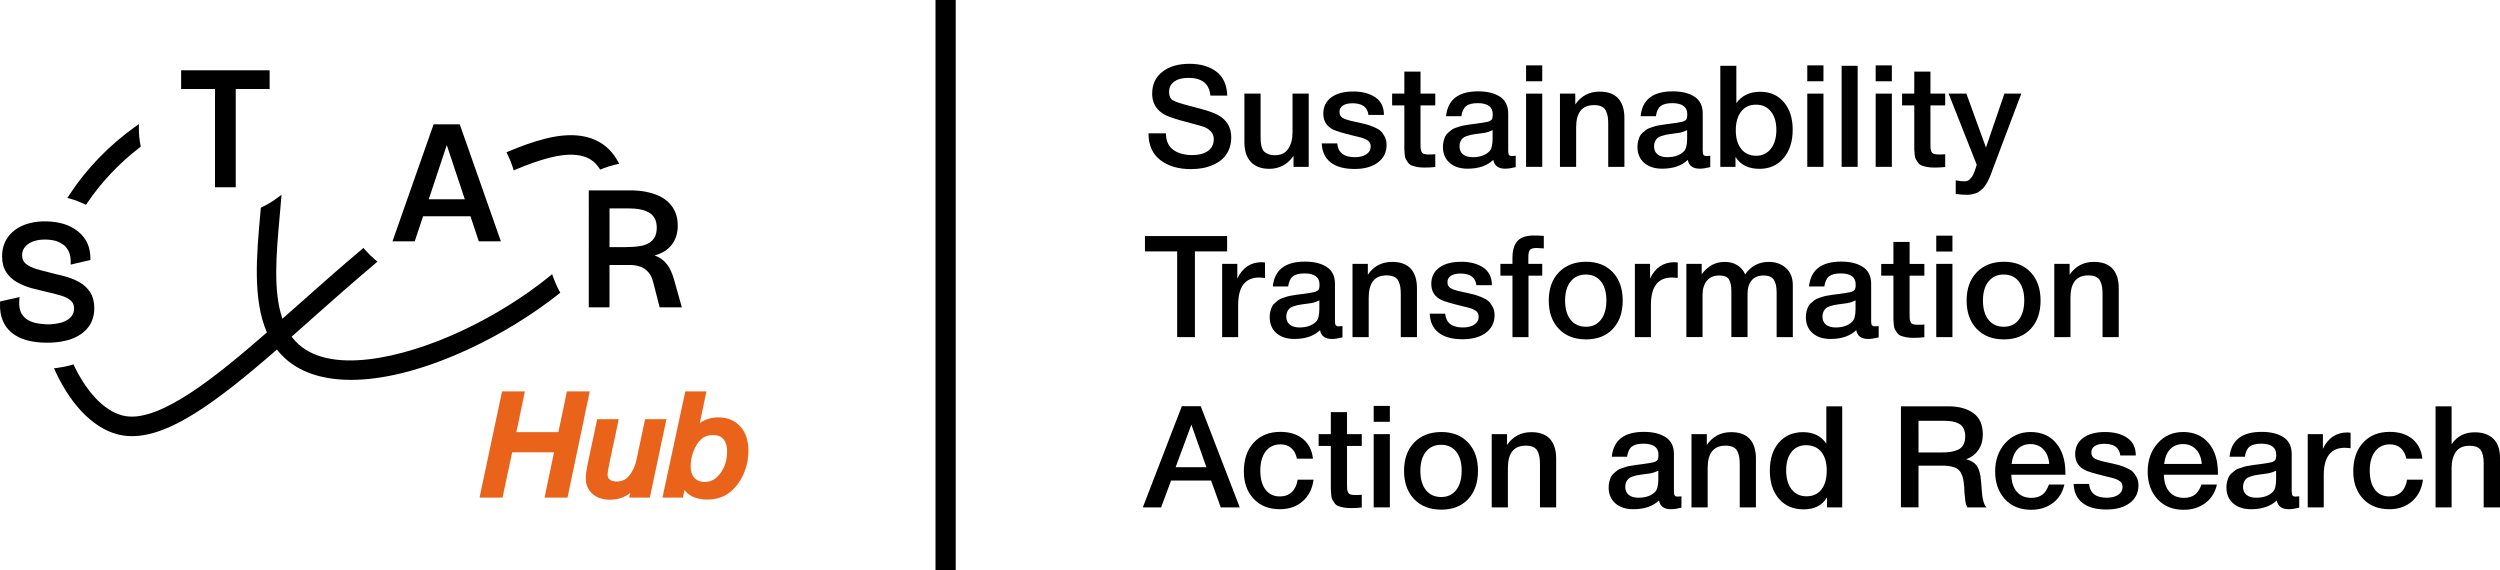
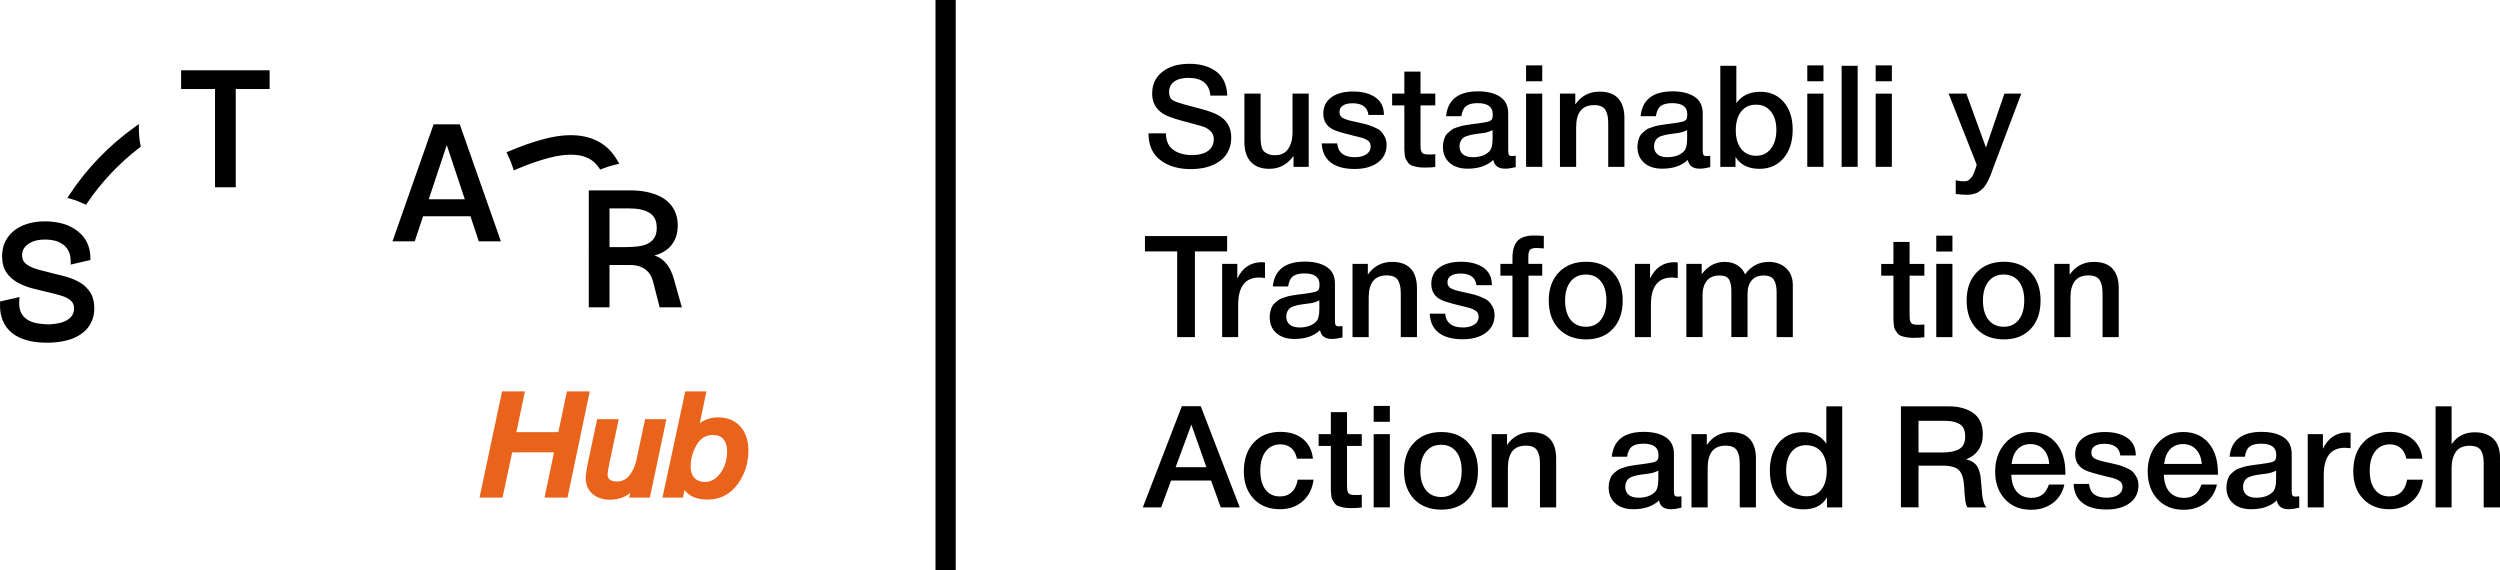
<svg xmlns="http://www.w3.org/2000/svg" version="1.0" id="Capa_1" x="0px" y="0px" viewBox="0 0 247.295 56.384" style="enable-background:new 0 0 247.295 56.384;" xml:space="preserve">
  <g>
    <g>
      <g>
        <path d="M119.728,9.457c-0.103-1.17-0.828-1.755-2.176-1.755c-0.599,0-1.066,0.124-1.403,0.372s-0.506,0.587-0.506,1.018 c0,0.402,0.124,0.679,0.372,0.828s0.798,0.332,1.649,0.548c0.225,0.065,0.398,0.112,0.52,0.141 c1.114,0.28,1.872,0.533,2.274,0.758c0.889,0.477,1.334,1.221,1.334,2.231c0,0.44-0.075,0.838-0.225,1.193 c-0.15,0.355-0.352,0.653-0.604,0.892c-0.253,0.238-0.553,0.438-0.898,0.597c-0.347,0.159-0.707,0.273-1.081,0.344 c-0.375,0.07-0.763,0.105-1.165,0.105c-1.255,0-2.27-0.3-3.047-0.898c-0.776-0.599-1.165-1.479-1.165-2.64h1.727 c0,0.73,0.239,1.271,0.716,1.622c0.478,0.351,1.1,0.526,1.867,0.526c0.674,0,1.2-0.138,1.579-0.414s0.569-0.662,0.569-1.158 c0-0.318-0.102-0.578-0.303-0.779s-0.418-0.344-0.652-0.428c-0.234-0.085-0.641-0.201-1.222-0.352 c-0.065-0.019-0.116-0.032-0.154-0.042c-1.244-0.318-2.063-0.58-2.456-0.786c-0.814-0.421-1.25-1.071-1.306-1.951V9.232 c0-0.89,0.334-1.599,1.004-2.127c0.669-0.529,1.564-0.793,2.688-0.793c1.086,0,1.971,0.257,2.653,0.771 c0.684,0.515,1.044,1.306,1.081,2.373H119.728z" />
        <path d="M129.454,16.504h-1.502v-1.081c-0.608,0.852-1.403,1.277-2.387,1.277c-0.795,0-1.405-0.227-1.831-0.681 s-0.64-1.106-0.64-1.958V9.261h1.601v4.141c0,0.253,0.005,0.456,0.015,0.61c0.009,0.155,0.039,0.328,0.091,0.52 c0.052,0.192,0.126,0.34,0.225,0.442c0.099,0.104,0.238,0.192,0.421,0.267c0.183,0.075,0.405,0.112,0.667,0.112 c0.599,0,1.039-0.213,1.319-0.639c0.281-0.426,0.422-0.966,0.422-1.621V9.261h1.6V16.504z" />
        <path d="M135.364,11.366c-0.094-0.768-0.618-1.151-1.572-1.151c-0.412,0-0.729,0.075-0.954,0.225s-0.338,0.355-0.338,0.618 c0,0.084,0.008,0.158,0.021,0.225c0.014,0.065,0.042,0.123,0.084,0.175s0.08,0.096,0.112,0.134 c0.033,0.037,0.092,0.074,0.176,0.112c0.084,0.037,0.152,0.067,0.203,0.091c0.052,0.023,0.139,0.052,0.26,0.084 c0.122,0.033,0.218,0.059,0.288,0.078c0.07,0.019,0.185,0.044,0.344,0.077c0.159,0.032,0.281,0.058,0.365,0.077 c0.365,0.084,0.629,0.147,0.793,0.189s0.402,0.126,0.716,0.252c0.313,0.127,0.546,0.258,0.695,0.394s0.288,0.323,0.414,0.562 s0.189,0.513,0.189,0.821c0,0.729-0.285,1.311-0.856,1.74c-0.57,0.431-1.338,0.646-2.302,0.646c-1.03,0-1.82-0.216-2.373-0.646 c-0.552-0.43-0.847-1.058-0.884-1.881h1.529c0.085,0.908,0.67,1.362,1.755,1.362c0.469,0,0.845-0.097,1.131-0.288 c0.285-0.192,0.428-0.447,0.428-0.766c0-0.159-0.035-0.294-0.105-0.407c-0.07-0.111-0.185-0.208-0.344-0.287 c-0.159-0.08-0.312-0.141-0.456-0.183c-0.146-0.042-0.34-0.091-0.583-0.147l-0.084-0.014c-0.019-0.01-0.042-0.017-0.07-0.021 s-0.056-0.012-0.084-0.021c-1.029-0.252-1.685-0.449-1.966-0.589c-0.664-0.318-0.996-0.848-0.996-1.587 c0-0.683,0.262-1.219,0.786-1.607c0.523-0.388,1.249-0.582,2.176-0.582c0.889,0,1.616,0.191,2.183,0.575s0.85,0.964,0.85,1.741 H135.364z" />
        <path d="M141.974,10.426h-1.46v3.818c0,0.225,0.005,0.381,0.014,0.47c0.01,0.089,0.038,0.188,0.085,0.295 s0.128,0.181,0.245,0.218s0.278,0.056,0.484,0.056c0.262,0,0.473-0.009,0.632-0.027v1.263c-0.318,0.038-0.679,0.057-1.081,0.057 c-0.28,0-0.526-0.021-0.737-0.063c-0.21-0.042-0.386-0.091-0.526-0.147c-0.14-0.056-0.257-0.151-0.351-0.287 s-0.166-0.248-0.218-0.337s-0.089-0.246-0.112-0.471s-0.035-0.393-0.035-0.506v-0.617v-0.084v-0.084v-0.099v-3.453h-1.207V9.261 h1.207V7.084h1.601v2.177h1.46V10.426z" />
        <path d="M146.212,9.036c0.908,0,1.631,0.178,2.169,0.533s0.808,0.907,0.808,1.656v3.678c0,0.206,0.025,0.347,0.077,0.422 c0.052,0.074,0.152,0.111,0.302,0.111c0.112,0,0.234-0.009,0.365-0.027v1.123c-0.412,0.103-0.758,0.154-1.039,0.154 c-0.684,0-1.076-0.29-1.18-0.87c-0.607,0.58-1.455,0.87-2.54,0.87c-0.749,0-1.344-0.194-1.783-0.583 c-0.439-0.388-0.66-0.914-0.66-1.579c0-0.206,0.023-0.397,0.07-0.575s0.101-0.332,0.162-0.464 c0.061-0.131,0.158-0.252,0.294-0.364s0.248-0.206,0.337-0.281s0.234-0.145,0.436-0.21c0.201-0.066,0.351-0.115,0.449-0.147 c0.099-0.033,0.27-0.068,0.513-0.105c0.243-0.038,0.404-0.063,0.484-0.077c0.079-0.015,0.245-0.035,0.498-0.063 c0.571-0.075,0.959-0.138,1.165-0.189s0.347-0.129,0.421-0.231c0.065-0.075,0.099-0.248,0.099-0.52 c0-0.73-0.496-1.095-1.488-1.095c-0.523,0-0.907,0.098-1.151,0.294c-0.243,0.197-0.397,0.529-0.463,0.997h-1.516 C143.208,9.854,144.266,9.036,146.212,9.036z M147.223,13.044c-0.159,0.051-0.287,0.084-0.386,0.098 c-0.099,0.015-0.253,0.035-0.463,0.063c-0.211,0.028-0.349,0.047-0.414,0.056c-0.197,0.028-0.352,0.054-0.464,0.077 s-0.25,0.063-0.414,0.12c-0.164,0.056-0.29,0.124-0.379,0.203c-0.089,0.08-0.166,0.188-0.231,0.323s-0.099,0.297-0.099,0.484 c0,0.346,0.115,0.612,0.344,0.8c0.229,0.188,0.55,0.281,0.962,0.281c0.711,0,1.259-0.192,1.643-0.576 c0.215-0.215,0.323-0.632,0.323-1.249v-0.856C147.523,12.934,147.382,12.992,147.223,13.044z" />
        <path d="M152.556,8.039h-1.6V6.467h1.6V8.039z M152.556,16.504h-1.6V9.261h1.6V16.504z" />
        <path d="M155.826,10.327c0.581-0.842,1.381-1.264,2.4-1.264c0.824,0,1.439,0.225,1.847,0.674s0.61,1.096,0.61,1.938v4.829h-1.601 v-4.212c0-0.29-0.014-0.53-0.042-0.723c-0.027-0.191-0.086-0.386-0.175-0.582c-0.089-0.197-0.232-0.345-0.429-0.442 c-0.196-0.099-0.449-0.147-0.758-0.147c-1.18,0-1.769,0.734-1.769,2.204v3.902h-1.601V9.261h1.516V10.327z" />
        <path d="M165.454,9.036c0.908,0,1.631,0.178,2.169,0.533s0.808,0.907,0.808,1.656v3.678c0,0.206,0.025,0.347,0.077,0.422 c0.052,0.074,0.152,0.111,0.302,0.111c0.112,0,0.234-0.009,0.365-0.027v1.123c-0.412,0.103-0.758,0.154-1.039,0.154 c-0.684,0-1.076-0.29-1.18-0.87c-0.607,0.58-1.455,0.87-2.54,0.87c-0.749,0-1.344-0.194-1.783-0.583 c-0.439-0.388-0.66-0.914-0.66-1.579c0-0.206,0.023-0.397,0.07-0.575s0.101-0.332,0.162-0.464 c0.061-0.131,0.158-0.252,0.294-0.364s0.248-0.206,0.337-0.281s0.234-0.145,0.436-0.21c0.201-0.066,0.351-0.115,0.449-0.147 c0.099-0.033,0.27-0.068,0.513-0.105c0.243-0.038,0.404-0.063,0.484-0.077c0.079-0.015,0.245-0.035,0.498-0.063 c0.571-0.075,0.959-0.138,1.165-0.189s0.347-0.129,0.421-0.231c0.065-0.075,0.099-0.248,0.099-0.52 c0-0.73-0.496-1.095-1.488-1.095c-0.523,0-0.907,0.098-1.151,0.294c-0.243,0.197-0.397,0.529-0.463,0.997h-1.516 C162.451,9.854,163.508,9.036,165.454,9.036z M166.465,13.044c-0.159,0.051-0.287,0.084-0.386,0.098 c-0.099,0.015-0.253,0.035-0.463,0.063c-0.211,0.028-0.349,0.047-0.414,0.056c-0.197,0.028-0.352,0.054-0.464,0.077 s-0.25,0.063-0.414,0.12c-0.164,0.056-0.29,0.124-0.379,0.203c-0.089,0.08-0.166,0.188-0.231,0.323s-0.099,0.297-0.099,0.484 c0,0.346,0.115,0.612,0.344,0.8c0.229,0.188,0.55,0.281,0.962,0.281c0.711,0,1.259-0.192,1.643-0.576 c0.215-0.215,0.323-0.632,0.323-1.249v-0.856C166.765,12.934,166.624,12.992,166.465,13.044z" />
        <path d="M171.756,10.201c0.534-0.749,1.324-1.123,2.373-1.123c0.964,0,1.738,0.341,2.323,1.024s0.877,1.591,0.877,2.724 c0,1.17-0.3,2.107-0.898,2.814c-0.599,0.706-1.395,1.06-2.387,1.06c-1.095,0-1.886-0.393-2.372-1.179v0.982h-1.502V6.509h1.586 V10.201z M172.241,11.022c-0.36,0.453-0.54,1.078-0.54,1.874c0,0.776,0.18,1.39,0.54,1.839s0.854,0.674,1.481,0.674 c0.599,0,1.081-0.231,1.445-0.695c0.365-0.463,0.548-1.083,0.548-1.859c0-0.768-0.18-1.376-0.54-1.825s-0.845-0.674-1.453-0.674 C173.095,10.346,172.601,10.568,172.241,11.022z" />
        <path d="M180.373,8.039h-1.6V6.467h1.6V8.039z M180.373,16.504h-1.6V9.261h1.6V16.504z" />
        <path d="M183.756,16.504h-1.586V6.509h1.586V16.504z" />
        <path d="M187.138,8.039h-1.6V6.467h1.6V8.039z M187.138,16.504h-1.6V9.261h1.6V16.504z" />
-         <path d="M192.416,10.426h-1.46v3.818c0,0.225,0.005,0.381,0.014,0.47c0.01,0.089,0.038,0.188,0.085,0.295 s0.128,0.181,0.245,0.218s0.278,0.056,0.484,0.056c0.262,0,0.473-0.009,0.632-0.027v1.263c-0.318,0.038-0.679,0.057-1.081,0.057 c-0.28,0-0.526-0.021-0.737-0.063c-0.21-0.042-0.386-0.091-0.526-0.147c-0.14-0.056-0.257-0.151-0.351-0.287 s-0.166-0.248-0.218-0.337s-0.089-0.246-0.112-0.471s-0.035-0.393-0.035-0.506v-0.617v-0.084v-0.084v-0.099v-3.453h-1.207V9.261 h1.207V7.084h1.601v2.177h1.46V10.426z" />
        <path d="M197.259,16.363c-0.028,0.065-0.08,0.204-0.155,0.414c-0.074,0.211-0.126,0.354-0.154,0.429 c-0.028,0.074-0.082,0.206-0.161,0.393c-0.08,0.188-0.143,0.318-0.189,0.394l-0.211,0.337c-0.094,0.149-0.18,0.257-0.26,0.322 c-0.079,0.065-0.178,0.147-0.295,0.246c-0.116,0.099-0.236,0.168-0.357,0.211c-0.122,0.042-0.26,0.079-0.414,0.112 c-0.154,0.032-0.32,0.049-0.498,0.049c-0.3,0-0.67-0.028-1.109-0.084v-1.348c0.337,0.065,0.617,0.098,0.842,0.098 c0.112,0,0.216-0.017,0.31-0.049c0.093-0.033,0.178-0.089,0.252-0.169c0.075-0.079,0.141-0.154,0.197-0.225 c0.056-0.069,0.109-0.168,0.161-0.294c0.052-0.127,0.091-0.225,0.119-0.295s0.065-0.181,0.112-0.33s0.075-0.243,0.084-0.281 l-2.779-7.032h1.755l1.938,5.334l1.824-5.334h1.671L197.259,16.363z" />
        <path d="M121.385,24.868h-3.187v8.479h-1.755v-8.479h-3.187v-1.517h8.128V24.868z" />
        <path d="M125.131,27.493c-0.28-0.028-0.468-0.043-0.562-0.043c-1.395,0-2.092,0.903-2.092,2.71v3.187h-1.586v-7.244h1.502v1.446 c0.515-1.076,1.324-1.614,2.429-1.614l0.309,0.028V27.493z" />
        <path d="M129.075,25.878c0.908,0,1.631,0.179,2.169,0.534s0.808,0.907,0.808,1.656v3.678c0,0.206,0.025,0.347,0.077,0.421 c0.052,0.075,0.152,0.113,0.302,0.113c0.112,0,0.234-0.01,0.365-0.028v1.123c-0.412,0.103-0.759,0.154-1.039,0.154 c-0.684,0-1.076-0.29-1.179-0.87c-0.608,0.58-1.456,0.87-2.541,0.87c-0.749,0-1.344-0.194-1.783-0.583 c-0.439-0.388-0.66-0.914-0.66-1.579c0-0.206,0.023-0.397,0.07-0.575s0.101-0.332,0.162-0.464 c0.061-0.131,0.158-0.252,0.294-0.364s0.248-0.206,0.337-0.281s0.234-0.145,0.436-0.211c0.201-0.065,0.351-0.114,0.449-0.146 c0.099-0.033,0.27-0.068,0.513-0.105c0.243-0.038,0.404-0.063,0.484-0.077c0.079-0.015,0.245-0.035,0.498-0.063 c0.571-0.075,0.959-0.138,1.165-0.189s0.347-0.129,0.421-0.231c0.065-0.075,0.099-0.248,0.099-0.52 c0-0.73-0.496-1.095-1.488-1.095c-0.523,0-0.907,0.098-1.15,0.295c-0.244,0.196-0.398,0.528-0.464,0.996h-1.516 C126.071,26.697,127.128,25.878,129.075,25.878z M130.085,29.887c-0.159,0.051-0.287,0.084-0.386,0.098 c-0.099,0.015-0.253,0.035-0.463,0.063c-0.211,0.028-0.349,0.047-0.414,0.056c-0.197,0.028-0.352,0.054-0.464,0.077 s-0.25,0.063-0.414,0.12c-0.164,0.056-0.29,0.124-0.379,0.203c-0.089,0.08-0.166,0.188-0.231,0.323s-0.099,0.297-0.099,0.484 c0,0.346,0.115,0.612,0.344,0.8c0.229,0.188,0.55,0.28,0.962,0.28c0.711,0,1.259-0.191,1.643-0.575 c0.215-0.215,0.323-0.632,0.323-1.249v-0.856C130.385,29.776,130.245,29.835,130.085,29.887z" />
        <path d="M135.306,27.17c0.581-0.843,1.381-1.264,2.4-1.264c0.824,0,1.439,0.225,1.847,0.674s0.61,1.095,0.61,1.938v4.829h-1.601 v-4.211c0-0.291-0.014-0.531-0.042-0.724c-0.027-0.191-0.086-0.386-0.175-0.582c-0.089-0.197-0.232-0.345-0.429-0.442 c-0.196-0.099-0.449-0.147-0.758-0.147c-1.18,0-1.769,0.734-1.769,2.204v3.902h-1.601v-7.244h1.516V27.17z" />
        <path d="M146.044,28.209c-0.094-0.768-0.617-1.151-1.572-1.151c-0.412,0-0.73,0.075-0.955,0.225s-0.336,0.355-0.336,0.617 c0,0.085,0.007,0.159,0.021,0.225c0.014,0.066,0.042,0.124,0.084,0.176s0.08,0.096,0.112,0.134 c0.033,0.037,0.092,0.074,0.176,0.112c0.084,0.037,0.152,0.067,0.203,0.091c0.052,0.023,0.139,0.052,0.26,0.084 c0.122,0.033,0.218,0.059,0.288,0.077c0.07,0.02,0.185,0.045,0.344,0.078c0.159,0.032,0.281,0.058,0.365,0.077 c0.365,0.084,0.629,0.147,0.793,0.189s0.402,0.126,0.716,0.252c0.313,0.127,0.546,0.258,0.695,0.394s0.288,0.323,0.414,0.562 s0.189,0.513,0.189,0.821c0,0.729-0.285,1.311-0.856,1.74c-0.57,0.431-1.338,0.646-2.302,0.646c-1.03,0-1.82-0.216-2.373-0.646 c-0.552-0.43-0.847-1.058-0.884-1.881h1.53c0.084,0.908,0.669,1.361,1.754,1.361c0.469,0,0.845-0.096,1.131-0.287 c0.285-0.192,0.428-0.447,0.428-0.766c0-0.159-0.035-0.295-0.105-0.406c-0.07-0.113-0.185-0.209-0.344-0.288 c-0.159-0.08-0.312-0.141-0.456-0.183c-0.146-0.042-0.34-0.092-0.583-0.147l-0.084-0.014c-0.019-0.01-0.042-0.017-0.07-0.021 s-0.056-0.012-0.084-0.021c-1.029-0.253-1.685-0.449-1.966-0.59c-0.664-0.318-0.996-0.848-0.996-1.587 c0-0.683,0.262-1.219,0.786-1.607c0.523-0.388,1.249-0.582,2.176-0.582c0.889,0,1.616,0.191,2.183,0.575s0.85,0.964,0.85,1.741 H146.044z" />
        <path d="M152.71,24.573c-0.309-0.028-0.542-0.043-0.701-0.043c-0.328,0-0.548,0.059-0.66,0.176s-0.168,0.349-0.168,0.695v0.701 h1.375v1.166h-1.361v6.078h-1.586v-6.078h-1.193v-1.166h1.193v-0.575c0-0.758,0.163-1.319,0.491-1.685 c0.327-0.365,0.88-0.547,1.656-0.547c0.318,0,0.637,0.014,0.954,0.042V24.573z" />
        <path d="M159.533,26.932c0.654,0.692,0.982,1.623,0.982,2.793c0,1.18-0.325,2.115-0.976,2.808s-1.532,1.039-2.646,1.039 c-1.132,0-2.03-0.347-2.695-1.039c-0.664-0.692-0.997-1.628-0.997-2.808c0-1.17,0.335-2.101,1.004-2.793 c0.67-0.693,1.565-1.039,2.688-1.039C157.997,25.893,158.877,26.238,159.533,26.932z M155.363,27.844 c-0.365,0.459-0.547,1.086-0.547,1.881c0,0.814,0.182,1.451,0.547,1.909c0.365,0.459,0.871,0.688,1.517,0.688 c0.627,0,1.12-0.232,1.48-0.695s0.541-1.102,0.541-1.916c0-0.796-0.181-1.42-0.541-1.874s-0.858-0.681-1.495-0.681 C156.229,27.156,155.728,27.385,155.363,27.844z" />
        <path d="M165.959,27.493c-0.28-0.028-0.468-0.043-0.562-0.043c-1.395,0-2.092,0.903-2.092,2.71v3.187h-1.586v-7.244h1.502v1.446 c0.515-1.076,1.324-1.614,2.429-1.614l0.309,0.028V27.493z" />
        <path d="M168.33,27.128c0.6-0.814,1.357-1.222,2.274-1.222c0.478,0,0.892,0.107,1.242,0.323c0.352,0.215,0.611,0.52,0.779,0.912 c0.58-0.823,1.361-1.235,2.345-1.235c0.683,0,1.249,0.204,1.698,0.611c0.449,0.406,0.674,0.971,0.674,1.691v5.138h-1.601v-4.45 c0-0.515-0.089-0.917-0.267-1.207s-0.52-0.436-1.024-0.436c-0.515,0-0.908,0.162-1.18,0.484 c-0.271,0.323-0.407,0.774-0.407,1.354v4.254h-1.6v-4.534c0-0.515-0.077-0.903-0.231-1.165c-0.155-0.263-0.476-0.394-0.962-0.394 c-0.543,0-0.955,0.176-1.235,0.526c-0.281,0.352-0.421,0.816-0.421,1.397v4.169h-1.601v-7.244h1.516V27.128z" />
-         <path d="M182.114,25.878c0.908,0,1.631,0.179,2.169,0.534s0.808,0.907,0.808,1.656v3.678c0,0.206,0.025,0.347,0.077,0.421 c0.052,0.075,0.152,0.113,0.302,0.113c0.112,0,0.234-0.01,0.365-0.028v1.123c-0.412,0.103-0.759,0.154-1.039,0.154 c-0.684,0-1.076-0.29-1.179-0.87c-0.608,0.58-1.456,0.87-2.541,0.87c-0.749,0-1.344-0.194-1.783-0.583 c-0.439-0.388-0.66-0.914-0.66-1.579c0-0.206,0.023-0.397,0.07-0.575s0.101-0.332,0.162-0.464 c0.061-0.131,0.158-0.252,0.294-0.364s0.248-0.206,0.337-0.281s0.234-0.145,0.436-0.211c0.201-0.065,0.351-0.114,0.449-0.146 c0.099-0.033,0.27-0.068,0.513-0.105c0.243-0.038,0.404-0.063,0.484-0.077c0.079-0.015,0.245-0.035,0.498-0.063 c0.571-0.075,0.959-0.138,1.165-0.189s0.347-0.129,0.421-0.231c0.065-0.075,0.099-0.248,0.099-0.52 c0-0.73-0.496-1.095-1.488-1.095c-0.523,0-0.907,0.098-1.15,0.295c-0.244,0.196-0.398,0.528-0.464,0.996h-1.516 C179.11,26.697,180.167,25.878,182.114,25.878z M183.124,29.887c-0.159,0.051-0.287,0.084-0.386,0.098 c-0.099,0.015-0.253,0.035-0.463,0.063c-0.211,0.028-0.349,0.047-0.414,0.056c-0.197,0.028-0.352,0.054-0.464,0.077 s-0.25,0.063-0.414,0.12c-0.164,0.056-0.29,0.124-0.379,0.203c-0.089,0.08-0.166,0.188-0.231,0.323s-0.099,0.297-0.099,0.484 c0,0.346,0.115,0.612,0.344,0.8c0.229,0.188,0.55,0.28,0.962,0.28c0.711,0,1.259-0.191,1.643-0.575 c0.215-0.215,0.323-0.632,0.323-1.249v-0.856C183.424,29.776,183.284,29.835,183.124,29.887z" />
        <path d="M190.353,27.269h-1.46v3.818c0,0.225,0.005,0.381,0.014,0.47c0.01,0.089,0.038,0.188,0.085,0.295 s0.128,0.181,0.245,0.218s0.278,0.056,0.484,0.056c0.262,0,0.473-0.009,0.632-0.027v1.263c-0.318,0.038-0.679,0.057-1.081,0.057 c-0.28,0-0.526-0.021-0.737-0.063c-0.21-0.042-0.386-0.091-0.526-0.147c-0.14-0.056-0.257-0.151-0.351-0.287 s-0.166-0.248-0.218-0.337s-0.089-0.246-0.112-0.471s-0.035-0.394-0.035-0.505v-0.618v-0.084v-0.085v-0.098v-3.453h-1.207v-1.166 h1.207v-2.176h1.601v2.176h1.46V27.269z" />
        <path d="M193.131,24.882h-1.6V23.31h1.6V24.882z M193.131,33.347h-1.6v-7.244h1.6V33.347z" />
        <path d="M200.867,26.932c0.654,0.692,0.982,1.623,0.982,2.793c0,1.18-0.325,2.115-0.976,2.808s-1.532,1.039-2.646,1.039 c-1.132,0-2.03-0.347-2.695-1.039c-0.664-0.692-0.997-1.628-0.997-2.808c0-1.17,0.335-2.101,1.004-2.793 c0.67-0.693,1.565-1.039,2.688-1.039C199.331,25.893,200.211,26.238,200.867,26.932z M196.697,27.844 c-0.365,0.459-0.547,1.086-0.547,1.881c0,0.814,0.182,1.451,0.547,1.909c0.365,0.459,0.871,0.688,1.517,0.688 c0.627,0,1.12-0.232,1.48-0.695s0.541-1.102,0.541-1.916c0-0.796-0.181-1.42-0.541-1.874s-0.858-0.681-1.495-0.681 C197.563,27.156,197.062,27.385,196.697,27.844z" />
        <path d="M204.724,27.17c0.581-0.843,1.381-1.264,2.4-1.264c0.824,0,1.439,0.225,1.847,0.674s0.61,1.095,0.61,1.938v4.829h-1.601 v-4.211c0-0.291-0.014-0.531-0.042-0.724c-0.027-0.191-0.086-0.386-0.175-0.582c-0.089-0.197-0.232-0.345-0.429-0.442 c-0.196-0.099-0.449-0.147-0.758-0.147c-1.18,0-1.769,0.734-1.769,2.204v3.902h-1.601v-7.244h1.516V27.17z" />
        <path d="M122.634,50.188h-1.881l-0.955-2.653h-3.958l-0.983,2.653h-1.811l3.86-10.009h1.867L122.634,50.188z M117.847,42.004 l-1.558,4.212h3.046L117.847,42.004z" />
        <path d="M128.865,49.578c-0.599,0.528-1.352,0.793-2.26,0.793c-1.086,0-1.951-0.344-2.597-1.032 c-0.646-0.688-0.969-1.588-0.969-2.702c0-1.198,0.325-2.15,0.976-2.856c0.65-0.707,1.527-1.061,2.632-1.061 c0.927,0,1.673,0.234,2.239,0.702s0.896,1.118,0.99,1.951h-1.587c-0.094-0.458-0.28-0.81-0.562-1.053 c-0.28-0.243-0.637-0.364-1.066-0.364c-0.618,0-1.104,0.231-1.46,0.694c-0.356,0.463-0.534,1.098-0.534,1.902 s0.171,1.432,0.513,1.881s0.816,0.674,1.425,0.674c0.478,0,0.868-0.143,1.172-0.428c0.305-0.286,0.499-0.695,0.583-1.229h1.572 C129.82,48.34,129.464,49.049,128.865,49.578z" />
        <path d="M134.704,44.11h-1.46v3.818c0,0.225,0.005,0.381,0.014,0.47c0.01,0.089,0.038,0.188,0.085,0.295s0.128,0.181,0.245,0.218 s0.278,0.056,0.484,0.056c0.262,0,0.473-0.009,0.632-0.027v1.263c-0.318,0.038-0.679,0.057-1.081,0.057 c-0.28,0-0.526-0.021-0.737-0.063c-0.21-0.042-0.386-0.091-0.526-0.147c-0.14-0.056-0.257-0.151-0.351-0.287 s-0.166-0.248-0.218-0.337s-0.089-0.246-0.112-0.471s-0.035-0.394-0.035-0.505V47.83v-0.084v-0.085v-0.098V44.11h-1.207v-1.166 h1.207v-2.176h1.601v2.176h1.46V44.11z" />
        <path d="M137.482,41.724h-1.6v-1.572h1.6V41.724z M137.482,50.188h-1.6v-7.244h1.6V50.188z" />
        <path d="M145.217,43.773c0.654,0.692,0.982,1.623,0.982,2.793c0,1.18-0.325,2.115-0.976,2.808s-1.532,1.039-2.646,1.039 c-1.132,0-2.03-0.347-2.695-1.039c-0.664-0.692-0.996-1.628-0.996-2.808c0-1.17,0.334-2.101,1.003-2.793 c0.67-0.693,1.565-1.039,2.688-1.039C143.682,42.734,144.562,43.08,145.217,43.773z M141.047,44.686 c-0.364,0.459-0.547,1.086-0.547,1.881c0,0.814,0.183,1.451,0.547,1.909c0.365,0.459,0.87,0.688,1.517,0.688 c0.627,0,1.12-0.232,1.48-0.695s0.541-1.102,0.541-1.916c0-0.796-0.181-1.42-0.541-1.874s-0.858-0.681-1.495-0.681 C141.913,43.998,141.412,44.227,141.047,44.686z" />
        <path d="M149.075,44.012c0.581-0.843,1.381-1.264,2.401-1.264c0.823,0,1.438,0.225,1.846,0.674s0.61,1.095,0.61,1.938v4.829 h-1.601v-4.211c0-0.291-0.014-0.531-0.042-0.724c-0.028-0.191-0.086-0.386-0.175-0.582c-0.089-0.197-0.232-0.345-0.429-0.442 c-0.196-0.099-0.449-0.147-0.758-0.147c-1.18,0-1.769,0.734-1.769,2.204v3.902h-1.601v-7.244h1.516V44.012z" />
        <path d="M162.605,42.72c0.908,0,1.631,0.179,2.169,0.534s0.808,0.907,0.808,1.656v3.678c0,0.206,0.025,0.347,0.077,0.421 c0.052,0.075,0.152,0.113,0.302,0.113c0.112,0,0.234-0.01,0.365-0.028v1.123c-0.412,0.103-0.758,0.154-1.039,0.154 c-0.684,0-1.076-0.29-1.18-0.87c-0.607,0.58-1.455,0.87-2.54,0.87c-0.749,0-1.344-0.194-1.783-0.583 c-0.439-0.388-0.66-0.914-0.66-1.579c0-0.206,0.023-0.397,0.07-0.575s0.101-0.332,0.162-0.464 c0.061-0.131,0.158-0.252,0.294-0.364s0.248-0.206,0.337-0.281s0.234-0.145,0.436-0.211c0.201-0.065,0.351-0.114,0.449-0.146 c0.099-0.033,0.27-0.068,0.513-0.105c0.243-0.038,0.404-0.063,0.484-0.077c0.079-0.015,0.245-0.035,0.498-0.063 c0.571-0.075,0.959-0.138,1.165-0.189s0.347-0.129,0.421-0.231c0.065-0.075,0.099-0.248,0.099-0.52 c0-0.73-0.496-1.095-1.488-1.095c-0.523,0-0.907,0.098-1.151,0.295c-0.243,0.196-0.397,0.528-0.463,0.996h-1.516 C159.601,43.539,160.659,42.72,162.605,42.72z M163.616,46.729c-0.159,0.051-0.287,0.084-0.386,0.098 c-0.099,0.015-0.253,0.035-0.463,0.063c-0.211,0.028-0.349,0.047-0.414,0.056c-0.197,0.028-0.352,0.054-0.464,0.077 s-0.25,0.063-0.414,0.12c-0.164,0.056-0.29,0.124-0.379,0.203c-0.089,0.08-0.166,0.188-0.231,0.323s-0.099,0.297-0.099,0.484 c0,0.346,0.115,0.612,0.344,0.8c0.229,0.188,0.55,0.28,0.962,0.28c0.711,0,1.259-0.191,1.643-0.575 c0.215-0.215,0.323-0.632,0.323-1.249v-0.856C163.915,46.618,163.775,46.677,163.616,46.729z" />
        <path d="M168.836,44.012c0.581-0.843,1.381-1.264,2.401-1.264c0.823,0,1.438,0.225,1.846,0.674s0.61,1.095,0.61,1.938v4.829 h-1.601v-4.211c0-0.291-0.014-0.531-0.042-0.724c-0.028-0.191-0.086-0.386-0.175-0.582c-0.089-0.197-0.232-0.345-0.429-0.442 c-0.196-0.099-0.449-0.147-0.758-0.147c-1.18,0-1.769,0.734-1.769,2.204v3.902h-1.601v-7.244h1.516V44.012z" />
        <path d="M182.228,50.188h-1.502v-0.997c-0.459,0.796-1.23,1.193-2.316,1.193c-1.021,0-1.832-0.346-2.436-1.038 c-0.604-0.693-0.905-1.624-0.905-2.794c0-1.16,0.297-2.085,0.891-2.772c0.595-0.688,1.393-1.032,2.394-1.032 c1.021,0,1.788,0.379,2.303,1.138v-3.692h1.572V50.188z M177.209,44.707c-0.352,0.444-0.526,1.05-0.526,1.817 c0,0.796,0.18,1.423,0.54,1.881c0.36,0.459,0.854,0.688,1.481,0.688s1.116-0.225,1.467-0.674s0.526-1.072,0.526-1.867 c0-0.796-0.18-1.413-0.54-1.854c-0.36-0.439-0.863-0.659-1.51-0.659C178.039,44.04,177.56,44.262,177.209,44.707z" />
        <path d="M192.767,40.193c0.992,0,1.802,0.223,2.429,0.667s0.94,1.148,0.94,2.112c0,0.6-0.145,1.111-0.436,1.537 c-0.29,0.426-0.696,0.732-1.221,0.92c0.243,0.056,0.454,0.141,0.632,0.253s0.315,0.233,0.414,0.364 c0.098,0.132,0.18,0.3,0.245,0.506s0.11,0.386,0.134,0.54s0.044,0.358,0.063,0.611c0.009,0.065,0.021,0.191,0.035,0.379 c0.014,0.187,0.023,0.311,0.027,0.372c0.005,0.061,0.015,0.166,0.028,0.315s0.025,0.255,0.035,0.316 c0.01,0.061,0.025,0.149,0.049,0.267c0.023,0.116,0.045,0.206,0.063,0.267s0.042,0.131,0.07,0.21 c0.028,0.08,0.061,0.147,0.098,0.204c0.038,0.056,0.08,0.107,0.127,0.154h-1.881c-0.028-0.037-0.054-0.082-0.077-0.134 c-0.023-0.051-0.045-0.107-0.063-0.168s-0.033-0.117-0.042-0.169c-0.01-0.051-0.021-0.121-0.035-0.21 c-0.015-0.089-0.021-0.161-0.021-0.218l-0.028-0.253l-0.027-0.253c0-0.056-0.005-0.154-0.015-0.294 c-0.009-0.141-0.014-0.239-0.014-0.295c-0.047-0.814-0.218-1.374-0.513-1.678c-0.295-0.305-0.854-0.456-1.678-0.456h-2.33v4.127 h-1.74v-9.995H192.767z M189.777,44.756h2.316c0.337,0,0.622-0.019,0.856-0.057c0.234-0.037,0.471-0.104,0.709-0.203 s0.421-0.26,0.548-0.484c0.126-0.225,0.189-0.51,0.189-0.856c0-0.318-0.057-0.582-0.169-0.793s-0.273-0.367-0.484-0.471 c-0.21-0.103-0.426-0.173-0.646-0.21c-0.22-0.038-0.479-0.057-0.779-0.057h-2.541V44.756z" />
        <path d="M203.048,49.768c-0.595,0.439-1.304,0.659-2.127,0.659c-1.095,0-1.963-0.353-2.604-1.06 c-0.641-0.706-0.961-1.612-0.961-2.716c0-1.133,0.33-2.068,0.989-2.809c0.66-0.739,1.5-1.108,2.52-1.108 c1.058,0,1.896,0.362,2.514,1.088c0.617,0.726,0.926,1.715,0.926,2.969v0.169h-5.348c0.019,0.729,0.201,1.294,0.547,1.691 c0.347,0.397,0.828,0.597,1.446,0.597c0.439,0,0.798-0.105,1.073-0.316c0.276-0.21,0.494-0.545,0.653-1.003h1.53 C204.029,48.715,203.642,49.327,203.048,49.768z M202.135,44.454c-0.332-0.352-0.76-0.526-1.284-0.526s-0.947,0.168-1.271,0.505 c-0.322,0.337-0.521,0.824-0.597,1.46h3.721C202.658,45.284,202.468,44.805,202.135,44.454z" />
        <path d="M209.736,45.051c-0.094-0.768-0.617-1.151-1.572-1.151c-0.412,0-0.73,0.075-0.955,0.225s-0.336,0.355-0.336,0.617 c0,0.085,0.007,0.159,0.021,0.225c0.014,0.066,0.042,0.124,0.084,0.176s0.08,0.096,0.112,0.134 c0.033,0.037,0.092,0.074,0.176,0.112c0.084,0.037,0.152,0.067,0.203,0.091c0.052,0.023,0.139,0.052,0.26,0.084 c0.122,0.033,0.218,0.059,0.288,0.077c0.07,0.02,0.185,0.045,0.344,0.078c0.159,0.032,0.281,0.058,0.365,0.077 c0.365,0.084,0.629,0.147,0.793,0.189s0.402,0.126,0.716,0.252c0.313,0.127,0.546,0.258,0.695,0.394s0.288,0.323,0.414,0.562 s0.189,0.513,0.189,0.821c0,0.729-0.285,1.311-0.856,1.74c-0.57,0.431-1.338,0.646-2.302,0.646c-1.03,0-1.82-0.216-2.373-0.646 c-0.552-0.43-0.847-1.058-0.884-1.881h1.53c0.084,0.908,0.669,1.361,1.754,1.361c0.469,0,0.845-0.096,1.131-0.287 c0.285-0.192,0.428-0.447,0.428-0.766c0-0.159-0.035-0.295-0.105-0.406c-0.07-0.113-0.185-0.209-0.344-0.288 c-0.159-0.08-0.312-0.141-0.456-0.183c-0.146-0.042-0.34-0.092-0.583-0.147l-0.084-0.014c-0.019-0.01-0.042-0.017-0.07-0.021 s-0.056-0.012-0.084-0.021c-1.029-0.253-1.685-0.449-1.966-0.59c-0.664-0.318-0.996-0.848-0.996-1.587 c0-0.683,0.262-1.219,0.786-1.607c0.523-0.388,1.249-0.582,2.176-0.582c0.889,0,1.616,0.191,2.183,0.575s0.85,0.964,0.85,1.741 H209.736z" />
        <path d="M218.137,49.768c-0.595,0.439-1.304,0.659-2.127,0.659c-1.095,0-1.963-0.353-2.604-1.06 c-0.641-0.706-0.961-1.612-0.961-2.716c0-1.133,0.33-2.068,0.989-2.809c0.66-0.739,1.5-1.108,2.521-1.108 c1.057,0,1.895,0.362,2.513,1.088c0.617,0.726,0.926,1.715,0.926,2.969v0.169h-5.349c0.02,0.729,0.202,1.294,0.548,1.691 c0.347,0.397,0.828,0.597,1.446,0.597c0.439,0,0.798-0.105,1.073-0.316c0.276-0.21,0.494-0.545,0.653-1.003h1.53 C219.118,48.715,218.731,49.327,218.137,49.768z M217.224,44.454c-0.332-0.352-0.76-0.526-1.284-0.526s-0.947,0.168-1.271,0.505 c-0.322,0.337-0.521,0.824-0.597,1.46h3.721C217.746,45.284,217.557,44.805,217.224,44.454z" />
        <path d="M223.714,42.72c0.908,0,1.631,0.179,2.169,0.534s0.808,0.907,0.808,1.656v3.678c0,0.206,0.025,0.347,0.077,0.421 c0.052,0.075,0.152,0.113,0.302,0.113c0.112,0,0.234-0.01,0.365-0.028v1.123c-0.412,0.103-0.758,0.154-1.039,0.154 c-0.684,0-1.076-0.29-1.18-0.87c-0.607,0.58-1.455,0.87-2.54,0.87c-0.749,0-1.344-0.194-1.783-0.583 c-0.439-0.388-0.66-0.914-0.66-1.579c0-0.206,0.023-0.397,0.07-0.575s0.101-0.332,0.162-0.464 c0.061-0.131,0.158-0.252,0.294-0.364s0.248-0.206,0.337-0.281s0.234-0.145,0.436-0.211c0.201-0.065,0.351-0.114,0.449-0.146 c0.099-0.033,0.27-0.068,0.513-0.105c0.243-0.038,0.404-0.063,0.484-0.077c0.079-0.015,0.245-0.035,0.498-0.063 c0.571-0.075,0.959-0.138,1.165-0.189s0.347-0.129,0.421-0.231c0.065-0.075,0.099-0.248,0.099-0.52 c0-0.73-0.496-1.095-1.488-1.095c-0.523,0-0.907,0.098-1.151,0.295c-0.243,0.196-0.397,0.528-0.463,0.996h-1.516 C220.71,43.539,221.768,42.72,223.714,42.72z M224.725,46.729c-0.159,0.051-0.287,0.084-0.386,0.098 c-0.099,0.015-0.253,0.035-0.463,0.063c-0.211,0.028-0.349,0.047-0.414,0.056c-0.197,0.028-0.352,0.054-0.464,0.077 s-0.25,0.063-0.414,0.12c-0.164,0.056-0.29,0.124-0.379,0.203c-0.089,0.08-0.166,0.188-0.231,0.323s-0.099,0.297-0.099,0.484 c0,0.346,0.115,0.612,0.344,0.8c0.229,0.188,0.55,0.28,0.962,0.28c0.711,0,1.259-0.191,1.643-0.575 c0.215-0.215,0.323-0.632,0.323-1.249v-0.856C225.025,46.618,224.884,46.677,224.725,46.729z" />
        <path d="M232.515,44.335c-0.281-0.028-0.468-0.043-0.562-0.043c-1.395,0-2.092,0.903-2.092,2.71v3.187h-1.586v-7.244h1.502v1.446 c0.515-1.076,1.324-1.614,2.429-1.614l0.309,0.028V44.335z" />
        <path d="M238.607,49.578c-0.599,0.528-1.352,0.793-2.26,0.793c-1.086,0-1.951-0.344-2.597-1.032 c-0.646-0.688-0.969-1.588-0.969-2.702c0-1.198,0.325-2.15,0.976-2.856c0.65-0.707,1.527-1.061,2.632-1.061 c0.927,0,1.673,0.234,2.239,0.702s0.896,1.118,0.99,1.951h-1.587c-0.094-0.458-0.28-0.81-0.562-1.053 c-0.28-0.243-0.637-0.364-1.066-0.364c-0.618,0-1.104,0.231-1.46,0.694c-0.356,0.463-0.534,1.098-0.534,1.902 s0.171,1.432,0.513,1.881s0.816,0.674,1.425,0.674c0.478,0,0.868-0.143,1.172-0.428c0.305-0.286,0.499-0.695,0.583-1.229h1.572 C239.562,48.34,239.206,49.049,238.607,49.578z" />
        <path d="M242.508,43.941c0.534-0.786,1.297-1.179,2.288-1.179c0.786,0,1.399,0.213,1.84,0.639 c0.439,0.426,0.659,1.05,0.659,1.874v4.913h-1.614v-4.394c0-0.553-0.096-0.974-0.288-1.264c-0.191-0.29-0.563-0.436-1.116-0.436 c-0.617,0-1.066,0.201-1.348,0.604c-0.28,0.402-0.421,0.937-0.421,1.601v3.889h-1.586v-9.995h1.586V43.941z" />
      </g>
    </g>
    <rect x="92.539" width="2" height="56.384" />
    <g>
      <g>
        <path d="M50.734,16.585l0.083,0.272l0.26-0.111c1.149-0.491,2.208-0.862,3.237-1.132c1.857-0.485,3.27-0.405,4.205,0.232 c0.275,0.187,0.514,0.435,0.737,0.76l0.117,0.17l0.189-0.077c0.435-0.177,0.891-0.32,1.357-0.425l0.335-0.076l-0.171-0.299 c-0.391-0.692-0.889-1.246-1.476-1.646c-1.422-0.971-3.372-1.138-5.782-0.505c-1.099,0.288-2.235,0.685-3.478,1.213l-0.248,0.105 l0.119,0.241C50.438,15.754,50.607,16.173,50.734,16.585z" />
        <path d="M8.311,20.164l0.198,0.093l0.123-0.181c1.378-2.048,3.166-3.94,5.166-5.473l0.127-0.096l-0.031-0.154 c-0.1-0.527-0.154-1.061-0.156-1.586v-0.493l-0.402,0.287c-2.566,1.833-4.806,4.159-6.482,6.725l-0.189,0.29L7,19.67 C7.437,19.793,7.878,19.96,8.311,20.164z" />
-         <path d="M55.423,28.952l-0.104-0.188c-0.221-0.4-0.416-0.838-0.581-1.304l-0.119-0.341l-0.281,0.228 c-2.562,2.079-5.599,3.958-8.78,5.433c-5.822,2.694-13.165,4.368-16.327,0.98c-0.135-0.145-0.264-0.299-0.383-0.458 c0.572-0.505,1.151-1.019,1.736-1.538l0.248-0.222c2.019-1.792,4.109-3.646,6.274-5.462l0.233-0.197l-0.235-0.195 c-0.335-0.279-0.66-0.597-0.989-0.973l-0.164-0.187l-0.191,0.161c-2.046,1.721-4.021,3.469-6.207,5.41 c-0.541,0.481-1.08,0.96-1.615,1.432c-0.937-2.712-0.606-6.423-0.283-10.026l0.017-0.191c0.044-0.502,0.087-0.998,0.129-1.489 l0.046-0.562l-0.452,0.337c-0.456,0.339-0.947,0.634-1.459,0.874l-0.133,0.062l-0.071,0.802 c-0.348,3.892-0.743,8.294,0.67,11.543c-4.956,4.326-10.503,8.831-13.956,8.286c-1.861-0.298-3.713-2.093-5.085-4.926 l-0.094-0.194l-0.206,0.06c-0.445,0.13-0.91,0.224-1.376,0.28l-0.348,0.042l0.148,0.318c1.673,3.61,4.098,5.916,6.657,6.326 c0.291,0.047,0.599,0.071,0.914,0.071c3.722,0,8.255-3.273,14.339-8.568c0.131,0.17,0.275,0.336,0.427,0.5 c3.285,3.518,10.222,3.313,18.548-0.547c3.135-1.451,6.29-3.383,8.886-5.442L55.423,28.952z" />
        <path d="M58.241,30.4h2.05v-4.189h2.025c0.383,0,0.733,0.058,1.041,0.175c0.302,0.114,0.56,0.295,0.787,0.551 c0.221,0.25,0.383,0.598,0.487,1.042l0.622,2.422h2.194l-0.795-2.821l-0.002-0.003c-0.164-0.561-0.373-1.016-0.618-1.352 c-0.254-0.347-0.552-0.609-0.883-0.778c-0.129-0.067-0.264-0.125-0.408-0.175c0.21-0.056,0.406-0.124,0.585-0.205 c0.379-0.167,0.699-0.389,0.955-0.662c0.254-0.273,0.448-0.59,0.572-0.943c0.127-0.35,0.189-0.734,0.189-1.142 c0-0.465-0.073-0.888-0.216-1.258c-0.148-0.375-0.364-0.707-0.643-0.989c-0.277-0.284-0.616-0.519-1.005-0.699 c-0.373-0.174-0.808-0.309-1.288-0.403c-0.47-0.094-0.989-0.14-1.54-0.14h-4.109V30.4z M60.292,24.445v-3.831h1.857 c0.175,0,0.383,0.007,0.629,0.023c0.235,0.016,0.489,0.056,0.753,0.121c0.248,0.058,0.487,0.157,0.714,0.293 c0.208,0.13,0.383,0.314,0.516,0.548c0.133,0.235,0.202,0.551,0.202,0.938c0,0.377-0.069,0.686-0.202,0.921 c-0.135,0.238-0.308,0.419-0.527,0.555c-0.223,0.139-0.472,0.238-0.743,0.293c-0.293,0.059-0.572,0.096-0.853,0.112h-0.002 c-0.285,0.018-0.535,0.026-0.753,0.026H60.292z" />
        <path d="M41.85,21.392h4.687l0.824,2.48h2.186l-4.009-11.401L45.48,12.3h-2.589l-3.42,9.73l-0.649,1.842h2.202L41.85,21.392z M42.412,19.708l1.782-5.355l1.782,5.355H42.412z" />
        <polygon points="21.268,18.524 23.319,18.524 23.319,8.804 26.67,8.804 26.67,6.953 17.917,6.953 17.917,8.804 21.268,8.804 " />
        <path d="M7.181,33.487c0.697-0.278,1.236-0.678,1.599-1.186c0.364-0.509,0.547-1.117,0.547-1.808 c0-0.615-0.127-1.134-0.381-1.542c-0.25-0.401-0.585-0.731-0.997-0.979c-0.4-0.24-0.847-0.435-1.324-0.577 c-0.331-0.102-0.676-0.182-1.074-0.274l-0.137-0.036c-0.075-0.02-0.15-0.041-0.219-0.054c-0.356-0.086-0.693-0.174-1.022-0.262 l-0.069-0.019c-0.158-0.043-0.314-0.085-0.464-0.128c-0.45-0.128-0.816-0.309-1.091-0.538c-0.244-0.203-0.362-0.476-0.362-0.835 c0-0.313,0.087-0.573,0.266-0.797c0.185-0.234,0.439-0.414,0.774-0.551c0.339-0.136,0.749-0.206,1.22-0.206 c0.185,0,0.36,0.012,0.527,0.032c0.212,0.026,0.393,0.06,0.552,0.107c0.233,0.069,0.448,0.174,0.664,0.325l0.065,0.042 c0.021,0.012,0.042,0.024,0.058,0.037c0.212,0.175,0.381,0.398,0.5,0.661c0.119,0.272,0.181,0.592,0.181,0.953v0.321l1.954-0.455 l-0.004-0.206c-0.012-0.787-0.223-1.459-0.622-1.999c-0.333-0.45-0.783-0.815-1.338-1.088L6.9,22.385 c-0.06-0.031-0.121-0.06-0.185-0.087c-0.352-0.142-0.741-0.248-1.157-0.315c-1.189-0.19-2.408-0.069-3.316,0.327 c-0.639,0.283-1.143,0.688-1.499,1.204c-0.356,0.521-0.537,1.14-0.537,1.836c0,0.625,0.137,1.155,0.41,1.574 c0.266,0.407,0.629,0.742,1.076,0.995c0.431,0.245,0.912,0.442,1.432,0.586c0.181,0.05,0.364,0.094,0.547,0.136l0.5,0.124 c0.162,0.043,0.327,0.084,0.491,0.12c0.235,0.051,0.454,0.103,0.668,0.158c0.262,0.065,0.512,0.132,0.743,0.205 c0.393,0.122,0.71,0.29,0.947,0.501c0.206,0.184,0.308,0.434,0.308,0.765c0,0.31-0.092,0.573-0.279,0.802 c-0.194,0.237-0.479,0.419-0.868,0.557c-0.144,0.051-0.308,0.082-0.493,0.117c-0.433,0.082-0.843,0.117-1.213,0.081l-0.154-0.015 c-0.493-0.034-0.889-0.11-1.205-0.232c-0.431-0.164-0.745-0.413-0.957-0.758c-0.21-0.343-0.296-0.794-0.254-1.338l0.027-0.346 L0.01,29.82l-0.006,0.195c-0.025,0.613,0.06,1.171,0.252,1.656c0.194,0.49,0.497,0.908,0.903,1.242 c0.4,0.327,0.901,0.578,1.494,0.745c0.572,0.159,1.234,0.24,1.979,0.242c0.52,0,1.014-0.04,1.465-0.118 C6.505,33.712,6.869,33.613,7.181,33.487z" />
        <polygon style="fill:#E9631B;" points="56.077,38.717 55.234,42.745 51.081,42.745 51.922,38.717 49.662,38.717 47.434,49.221 49.709,49.221 50.665,44.744 54.803,44.744 53.864,49.221 56.137,49.221 58.337,38.717 " />
        <path style="fill:#E9631B;" d="M63.811,41.468L62.956,45.5c-0.131,0.606-0.371,1.125-0.71,1.544 c-0.314,0.394-0.722,0.586-1.245,0.586c-0.296,0-0.525-0.063-0.683-0.189c-0.146-0.117-0.214-0.271-0.214-0.483 c0-0.233,0.075-0.687,0.221-1.351l0.878-4.139H59.07l-0.972,4.582c-0.106,0.521-0.158,0.928-0.158,1.245 c0,0.643,0.225,1.169,0.668,1.559c0.433,0.383,1.016,0.577,1.734,0.577c0.776,0,1.447-0.225,2.002-0.671l-0.108,0.461h2.046 l1.638-7.752H63.811z" />
        <path style="fill:#E9631B;" d="M73.228,42.183c-0.539-0.595-1.276-0.897-2.19-0.897c-0.683,0-1.291,0.19-1.817,0.568l0.658-3.138 h-2.092l-2.258,10.504h2.027l0.154-0.749c0.47,0.629,1.234,0.946,2.277,0.946c1.23,0,2.227-0.505,2.964-1.501 c0.718-0.973,1.08-2.098,1.08-3.344C74.031,43.578,73.761,42.774,73.228,42.183z M71.923,44.643c0,0.846-0.225,1.577-0.666,2.171 c-0.431,0.578-0.932,0.859-1.536,0.859c-0.437,0-0.772-0.13-1.022-0.398c-0.256-0.271-0.381-0.636-0.381-1.117 c0-0.78,0.206-1.513,0.61-2.183c0.385-0.635,0.905-0.944,1.592-0.944c0.477,0,0.82,0.134,1.045,0.413 C71.802,43.73,71.923,44.134,71.923,44.643z" />
      </g>
    </g>
  </g>
</svg>